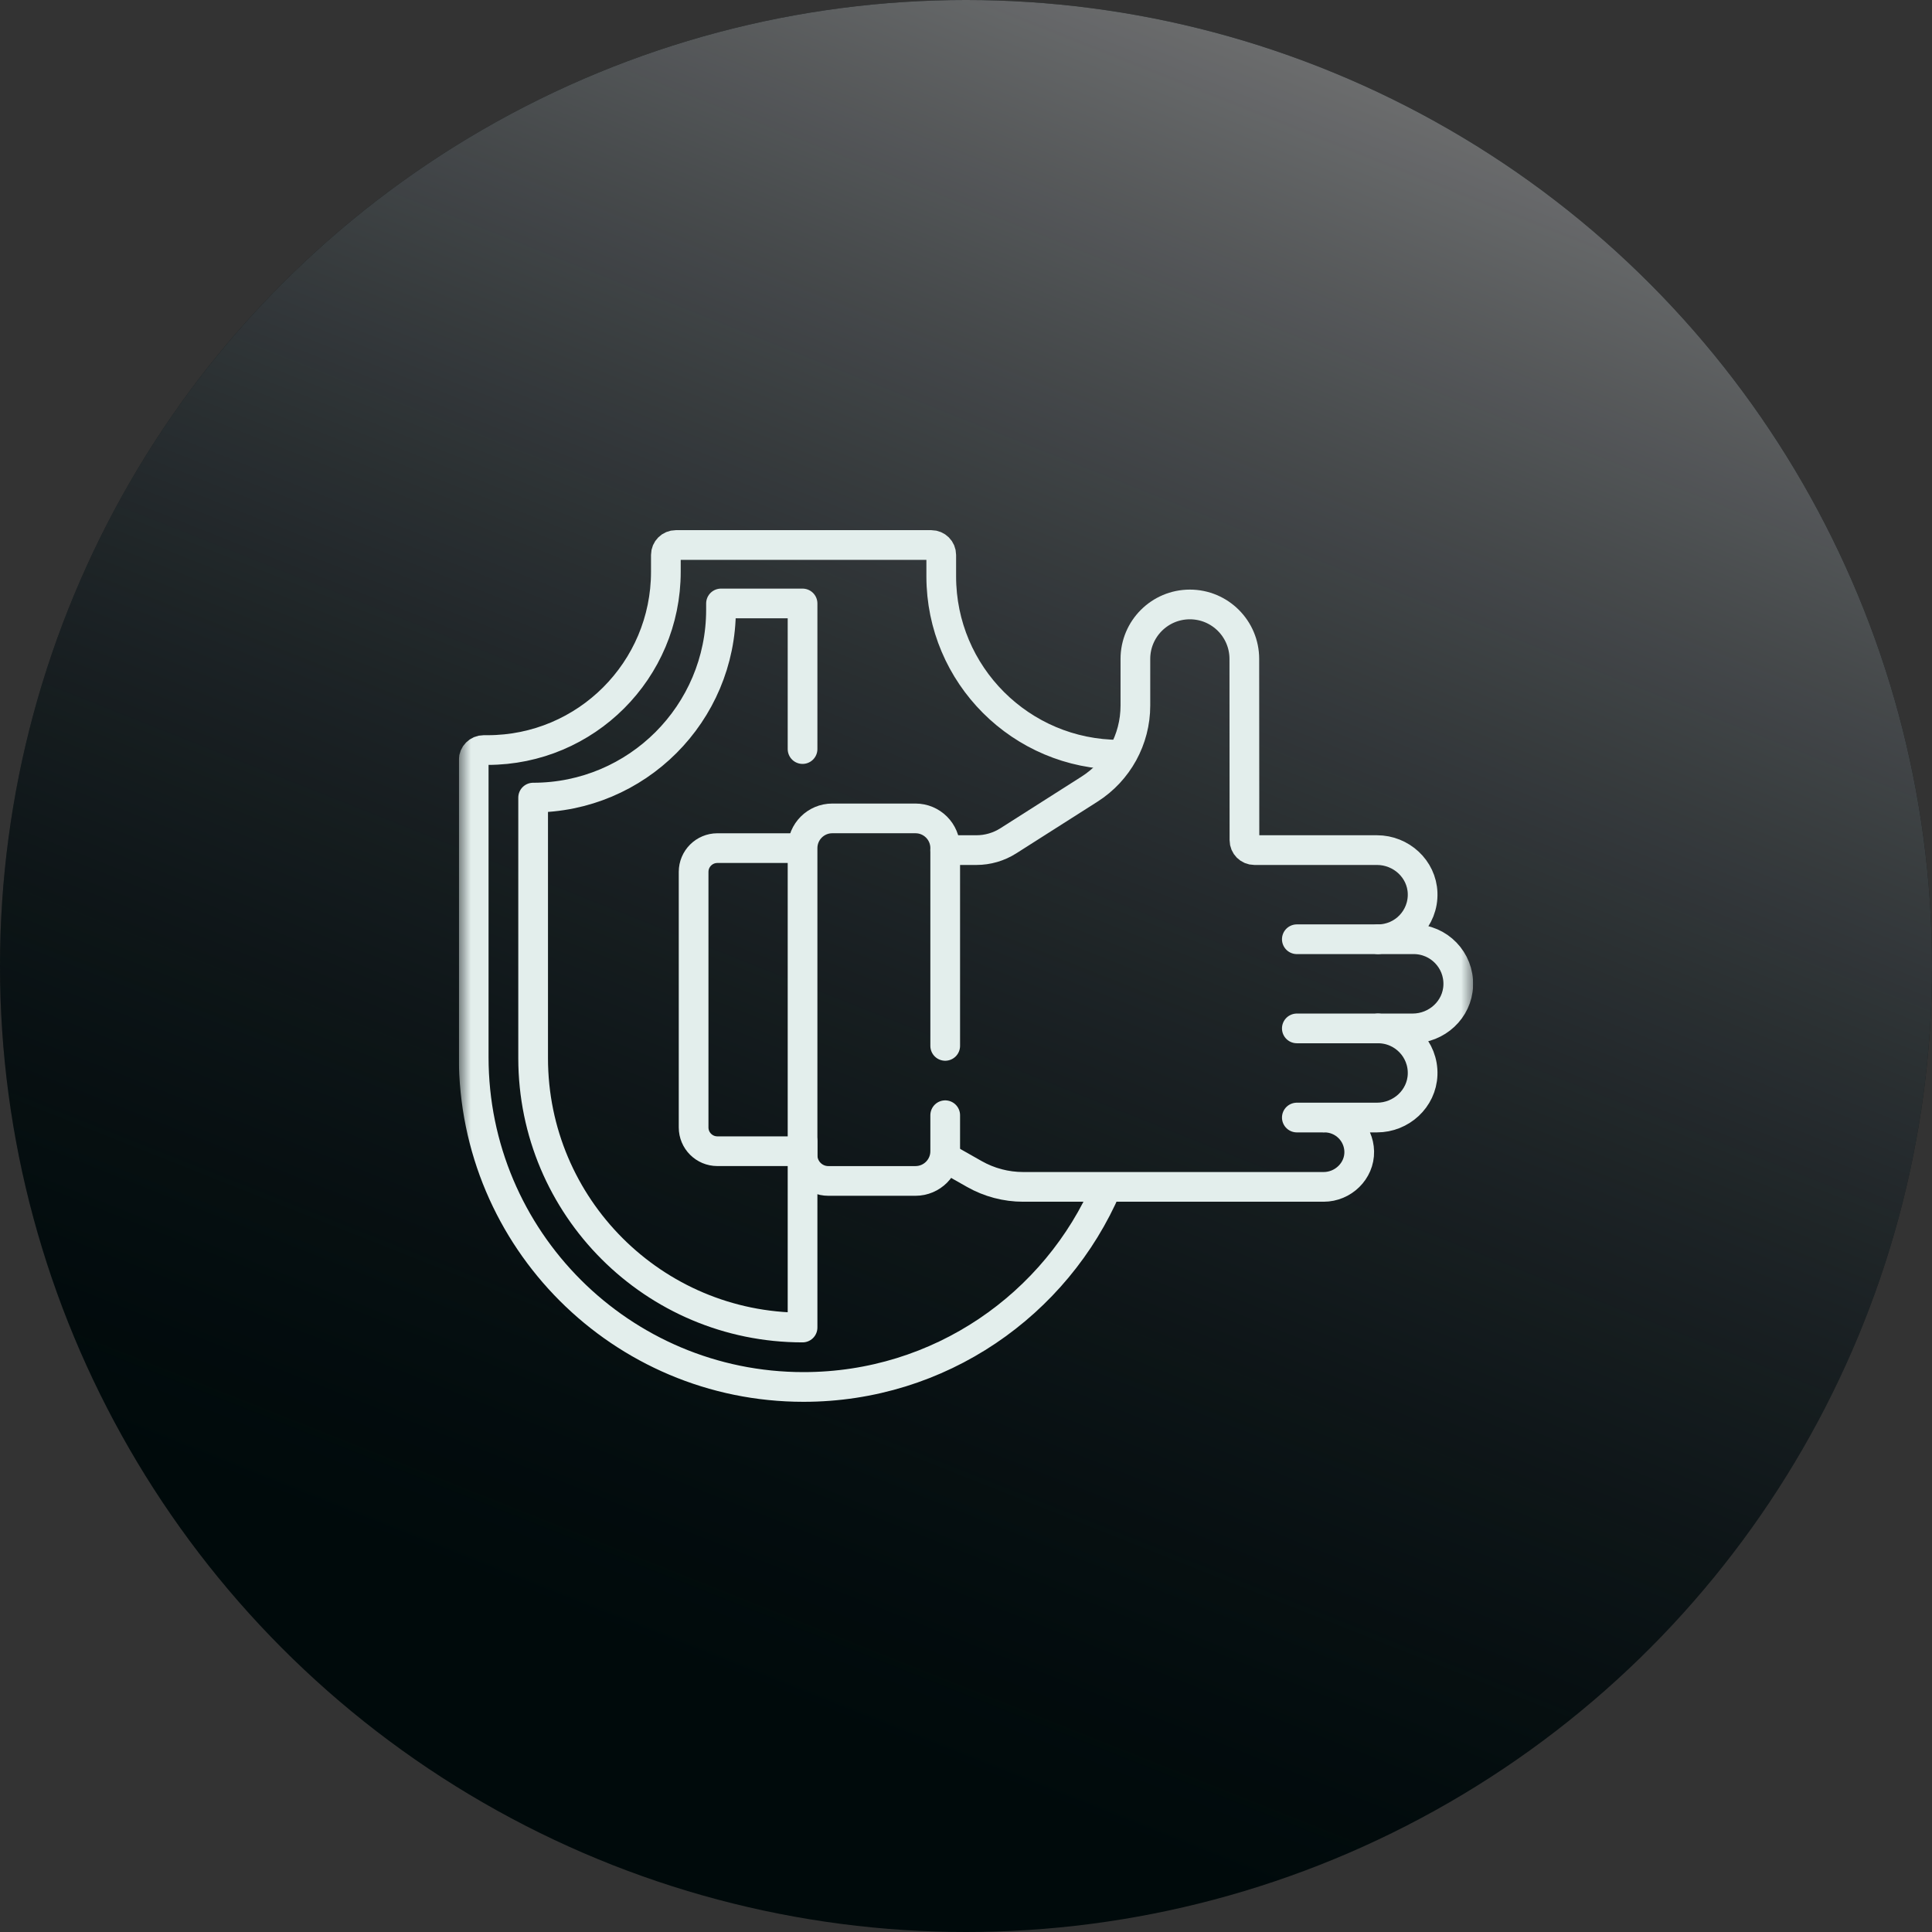
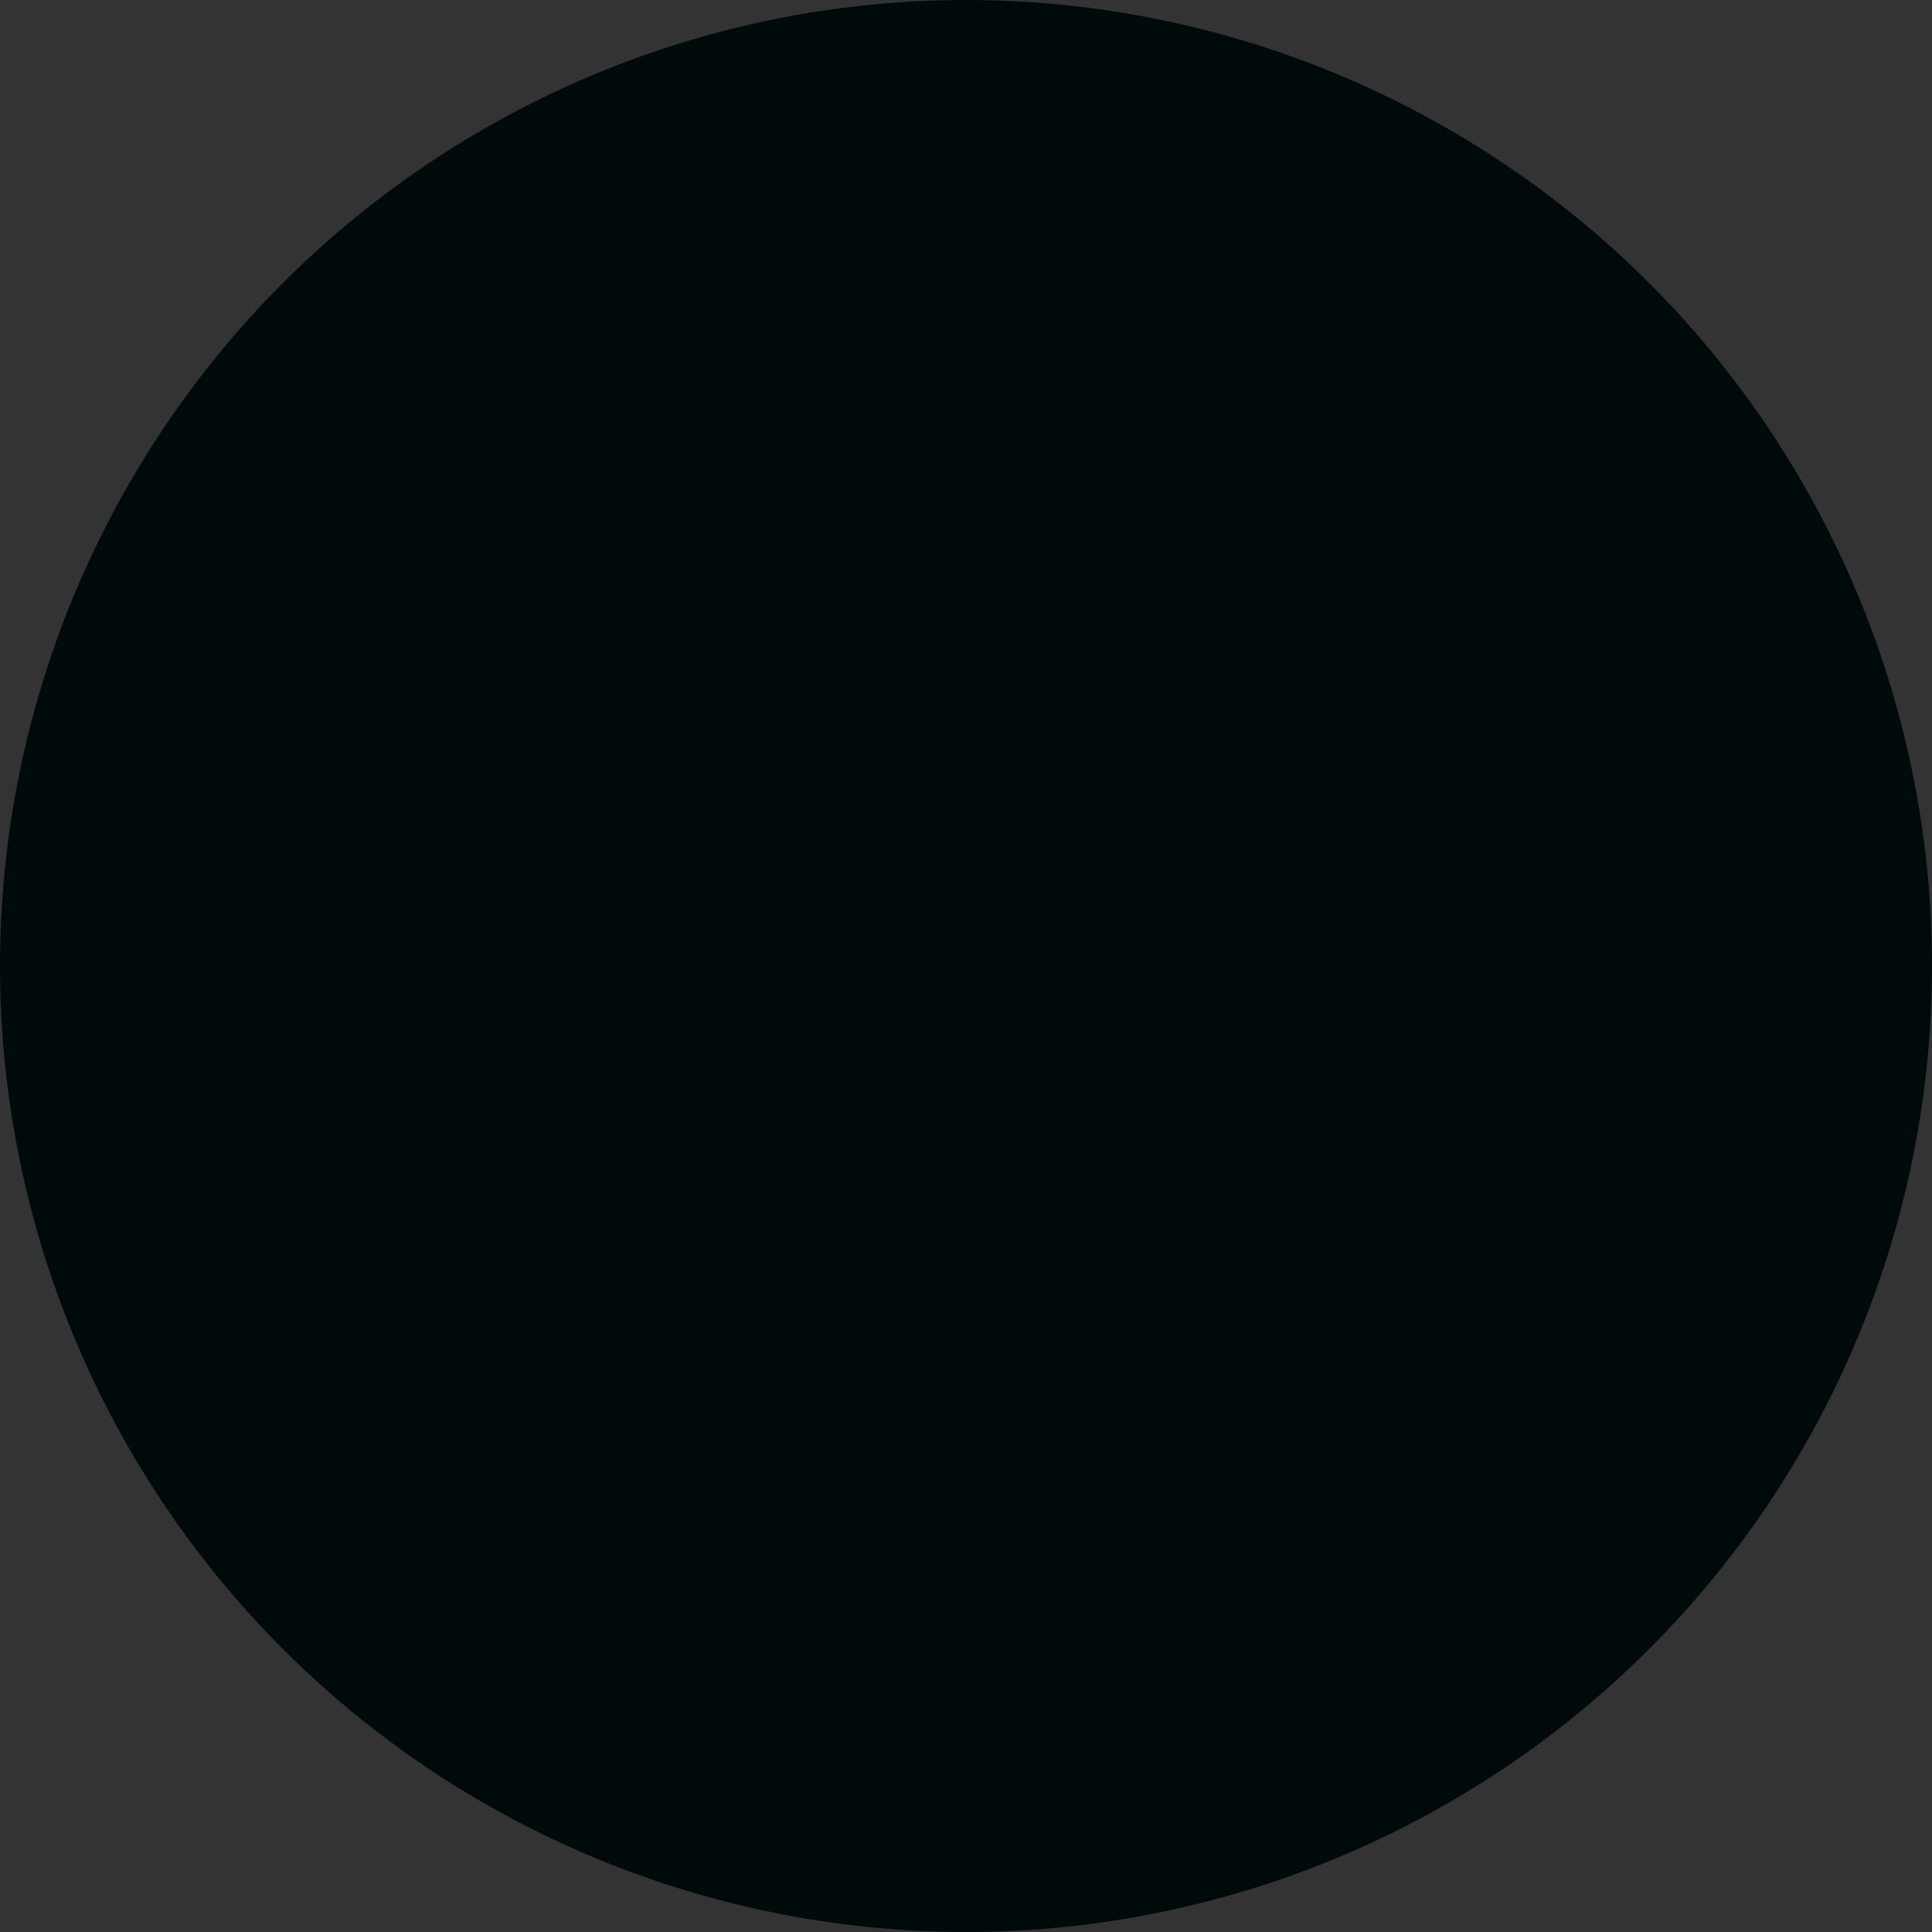
<svg xmlns="http://www.w3.org/2000/svg" width="80" height="80" viewBox="0 0 80 80" fill="none">
  <rect x="0" y="0" width="80" height="80" fill="#333333" stroke="none" />
  <circle cx="40" cy="40" r="40" fill="#000A0B" />
-   <circle cx="40" cy="40" r="40" fill="url(#paint0_linear_1181_6393)" />
  <g clip-path="url(#clip0_1181_6393)">
    <mask id="mask0_1181_6393" style="mask-type:luminance" maskUnits="userSpaceOnUse" x="19" y="18" width="42" height="43">
      <path d="M19 19H61V61H19V19Z" fill="white" />
    </mask>
    <g mask="url(#mask0_1181_6393)">
      <path d="M39.139 46.179V47.669C39.139 48.349 38.588 48.9 37.908 48.9H34.299C33.71 48.9 33.232 48.422 33.232 47.834V35.119C33.232 34.439 33.783 33.888 34.463 33.888H37.908C38.588 33.888 39.139 34.439 39.139 35.119V43.308" stroke="#E3EEEC" stroke-width="1.23" stroke-miterlimit="10" stroke-linecap="round" stroke-linejoin="round" />
      <path d="M39.139 35.201H40.432C40.9 35.201 41.358 35.067 41.753 34.816L45.114 32.677C46.297 31.924 47.014 30.619 47.014 29.217V27.285C47.014 26.039 48.024 25.029 49.27 25.029C50.515 25.029 51.525 26.039 51.525 27.285L51.53 34.791C51.53 35.017 51.714 35.201 51.941 35.201H54.397H57.018C58.019 35.201 58.871 35.979 58.907 36.979C58.944 38.029 58.104 38.892 57.062 38.892H58.539C59.581 38.892 60.421 39.755 60.383 40.805C60.348 41.805 59.496 42.584 58.495 42.584H57.062C58.104 42.584 58.944 43.447 58.907 44.496C58.871 45.497 58.019 46.275 57.018 46.275H54.848C55.631 46.275 56.268 46.903 56.283 47.683C56.298 48.487 55.615 49.146 54.81 49.146H42.367C41.658 49.146 40.961 48.962 40.344 48.612L39.139 47.929" stroke="#E3EEEC" stroke-width="1.23" stroke-miterlimit="10" stroke-linecap="round" stroke-linejoin="round" />
      <path d="M57.062 38.892H53.699" stroke="#E3EEEC" stroke-width="1.23" stroke-miterlimit="10" stroke-linecap="round" stroke-linejoin="round" />
      <path d="M57.062 42.584H53.699" stroke="#E3EEEC" stroke-width="1.23" stroke-miterlimit="10" stroke-linecap="round" stroke-linejoin="round" />
      <path d="M54.766 46.275H53.699" stroke="#E3EEEC" stroke-width="1.23" stroke-miterlimit="10" stroke-linecap="round" stroke-linejoin="round" />
      <path d="M45.828 49.16C43.739 54.024 38.904 57.431 33.273 57.431C25.73 57.431 19.615 51.316 19.615 43.773V31.468C19.615 31.242 19.799 31.058 20.025 31.058H20.189C24.267 31.058 27.572 27.753 27.572 23.675V22.978C27.572 22.752 27.756 22.568 27.982 22.568H38.565C38.791 22.568 38.975 22.752 38.975 22.978V23.867C38.975 27.944 42.28 31.25 46.357 31.25" stroke="#E3EEEC" stroke-width="1.23" stroke-miterlimit="10" stroke-linecap="round" stroke-linejoin="round" />
      <path d="M33.232 47.259V54.97C27.071 54.97 22.076 49.975 22.076 43.814V33.027C26.373 33.027 29.855 29.544 29.855 25.247V24.988H33.232V31.017" stroke="#E3EEEC" stroke-width="1.23" stroke-miterlimit="10" stroke-linecap="round" stroke-linejoin="round" />
-       <path d="M33.191 35.119H29.705C29.162 35.119 28.721 35.559 28.721 36.103V46.685C28.721 47.229 29.162 47.669 29.705 47.669H33.191" stroke="#E3EEEC" stroke-width="1.23" stroke-miterlimit="10" stroke-linecap="round" stroke-linejoin="round" />
+       <path d="M33.191 35.119H29.705C29.162 35.119 28.721 35.559 28.721 36.103V46.685H33.191" stroke="#E3EEEC" stroke-width="1.23" stroke-miterlimit="10" stroke-linecap="round" stroke-linejoin="round" />
    </g>
  </g>
  <defs>
    <linearGradient id="paint0_linear_1181_6393" x1="52" y1="-8.5" x2="22" y2="67" gradientUnits="userSpaceOnUse">
      <stop stop-color="#868686" />
      <stop offset="1" stop-color="#1A1C24" stop-opacity="0" />
    </linearGradient>
    <clipPath id="clip0_1181_6393">
-       <rect width="42" height="42" fill="white" transform="translate(19 19)" />
-     </clipPath>
+       </clipPath>
  </defs>
</svg>